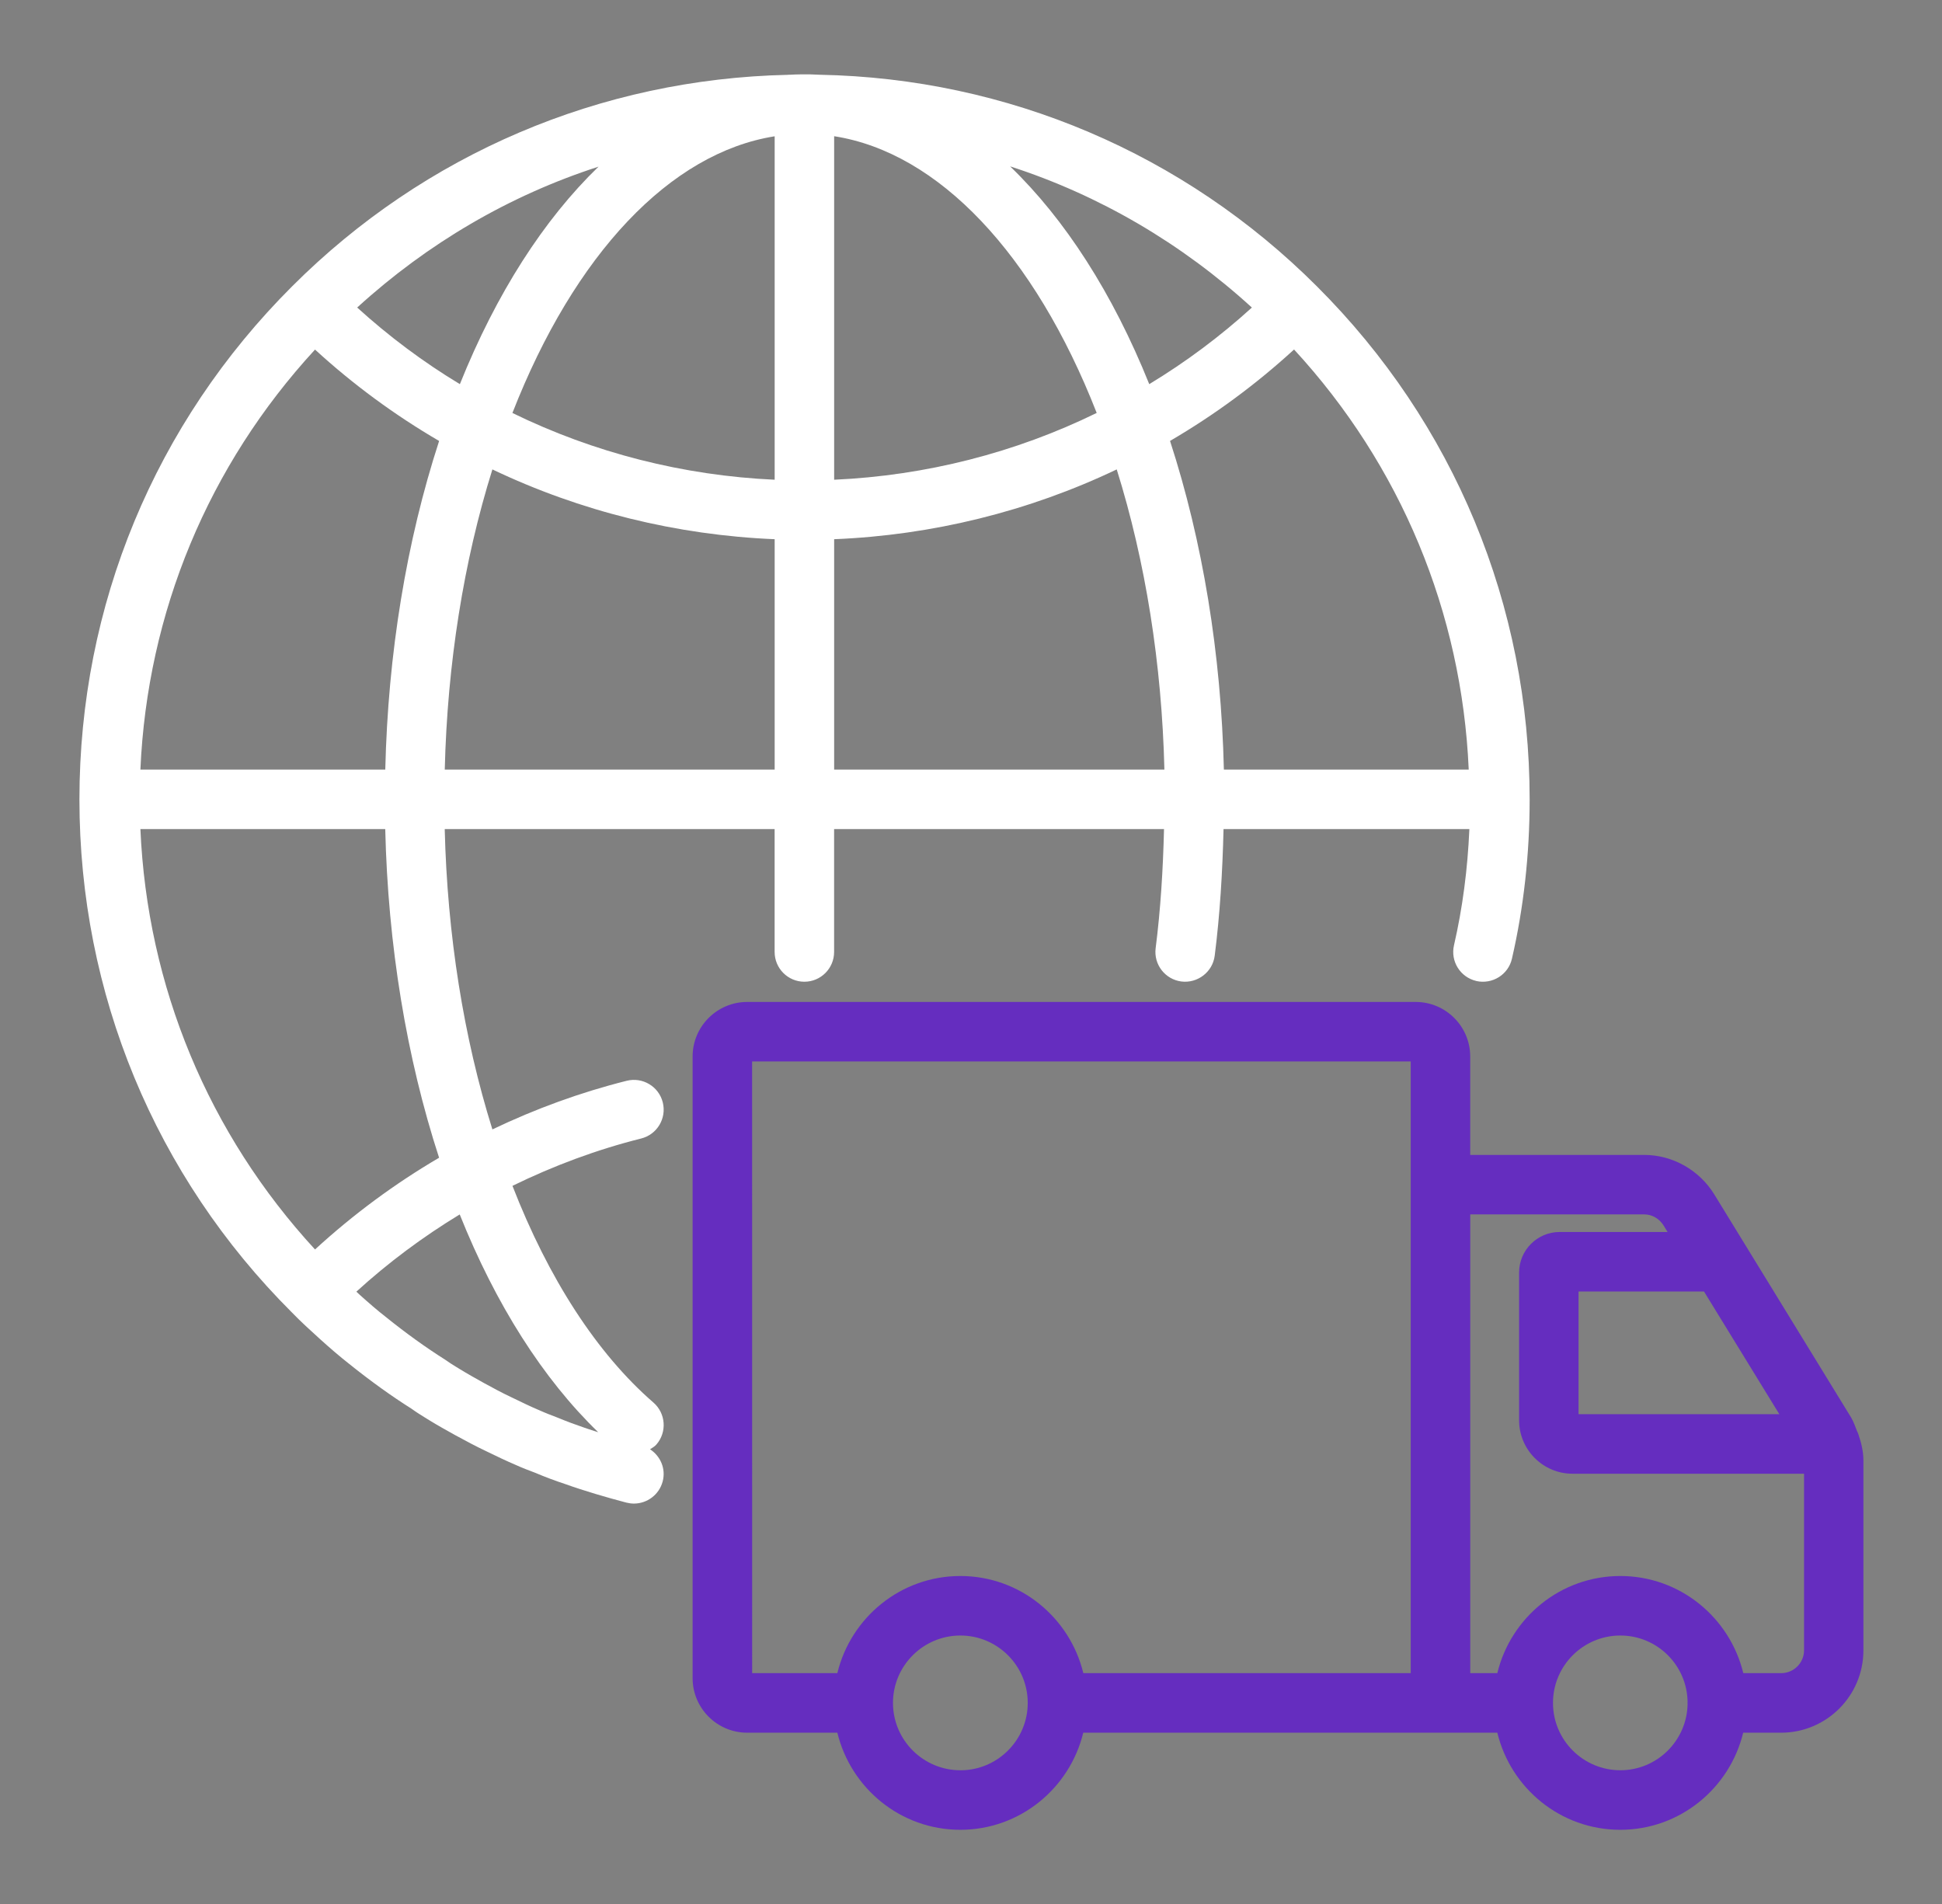
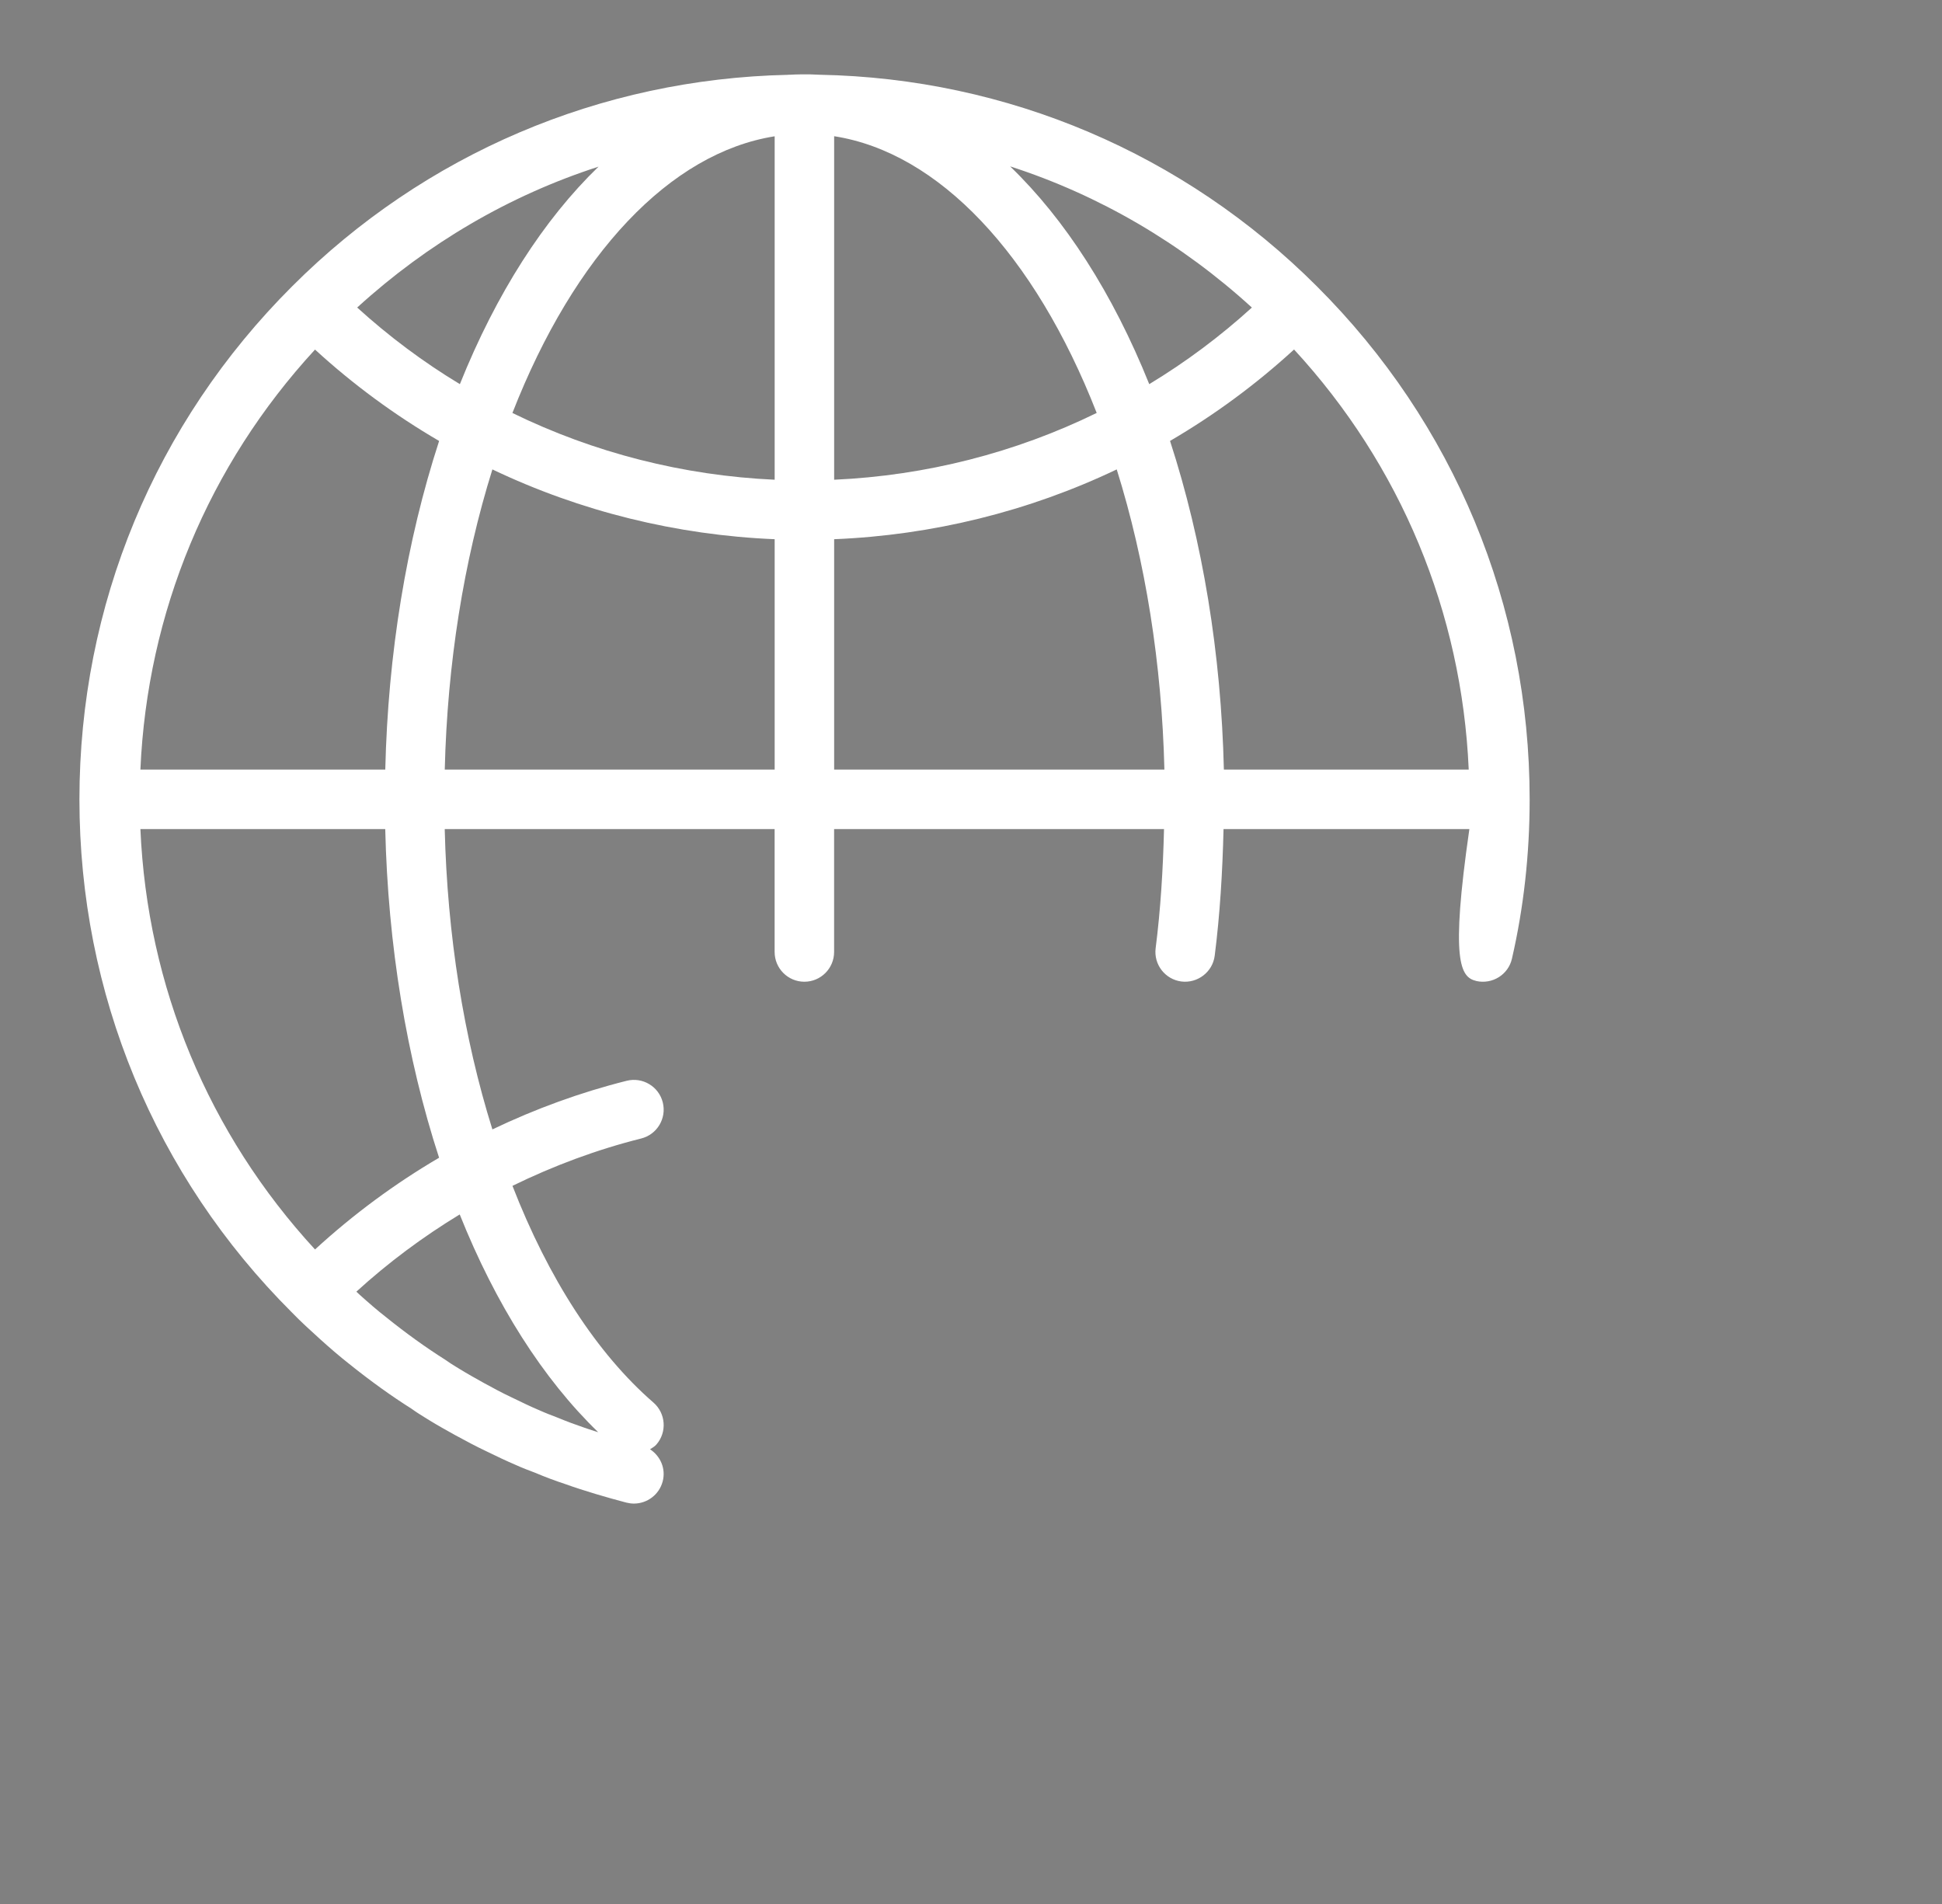
<svg xmlns="http://www.w3.org/2000/svg" width="51" height="50" viewBox="0 0 51 50" fill="none">
  <rect x="0" y="0" width="51" height="50" fill="#808080" stroke="none" />
-   <path d="M38.77 25.762C39.191 25.856 39.61 25.596 39.706 25.176C40.015 23.835 40.171 22.427 40.171 20.993C40.171 15.899 38.186 11.113 34.583 7.519C31.095 4.031 26.45 2.056 21.527 1.963C21.366 1.953 21.207 1.951 21.044 1.953C20.938 1.955 20.833 1.956 20.742 1.963C20.738 1.963 20.734 1.963 20.729 1.963C20.722 1.963 20.716 1.963 20.708 1.963C20.702 1.963 20.698 1.965 20.692 1.965C15.772 2.072 11.149 4.042 7.673 7.518C4.07 11.113 2.086 15.899 2.086 20.992C2.086 26.086 4.071 30.88 7.665 34.465C7.901 34.709 8.153 34.938 8.415 35.175C8.662 35.398 8.919 35.62 9.174 35.82C9.731 36.268 10.297 36.673 10.81 36.996C10.919 37.076 11.037 37.15 11.155 37.223L11.278 37.299C11.491 37.43 11.712 37.553 11.96 37.691C12.224 37.834 12.488 37.977 12.78 38.115C13.04 38.242 13.301 38.367 13.546 38.471C13.716 38.548 13.894 38.616 14.049 38.674C14.309 38.784 14.577 38.885 14.834 38.969C15.105 39.067 15.369 39.15 15.64 39.232C15.906 39.313 16.173 39.386 16.448 39.459C16.515 39.476 16.582 39.485 16.648 39.485C16.994 39.485 17.311 39.253 17.403 38.903C17.491 38.57 17.345 38.238 17.071 38.059C17.129 38.02 17.191 37.99 17.238 37.934C17.521 37.609 17.486 37.115 17.16 36.832C15.677 35.545 14.407 33.582 13.458 31.141C14.54 30.612 15.672 30.19 16.837 29.898C17.256 29.794 17.51 29.37 17.406 28.951C17.302 28.532 16.877 28.278 16.459 28.382C15.244 28.686 14.063 29.118 12.931 29.659C12.174 27.241 11.747 24.548 11.679 21.772H20.343V24.999C20.343 25.431 20.693 25.781 21.124 25.781C21.555 25.781 21.905 25.431 21.905 24.999V21.772H30.569C30.543 22.831 30.479 23.882 30.349 24.901C30.295 25.329 30.598 25.72 31.026 25.775C31.449 25.827 31.845 25.527 31.9 25.099C32.038 24.014 32.105 22.897 32.132 21.772H38.588C38.543 22.818 38.41 23.842 38.184 24.824C38.087 25.245 38.35 25.664 38.77 25.761L38.77 25.762ZM3.687 20.21C3.868 16.081 5.473 12.22 8.273 9.18C9.27 10.094 10.362 10.897 11.532 11.58C10.673 14.217 10.189 17.171 10.118 20.21H3.687ZM20.344 3.579V12.598C17.948 12.49 15.595 11.891 13.457 10.845C15.088 6.671 17.604 4.013 20.344 3.579ZM21.906 3.577C24.642 4.003 27.166 6.663 28.801 10.844C26.661 11.892 24.305 12.491 21.906 12.598V3.577ZM33.984 9.178C36.784 12.217 38.39 16.079 38.571 20.209H32.141C32.069 17.17 31.585 14.216 30.727 11.579C31.898 10.895 32.988 10.091 33.984 9.178ZM32.877 8.076C32.047 8.831 31.145 9.505 30.181 10.088C29.22 7.697 27.967 5.756 26.527 4.369C28.871 5.125 31.026 6.388 32.877 8.077V8.076ZM12.077 10.088C11.113 9.506 10.212 8.832 9.38 8.076C11.226 6.393 13.374 5.134 15.719 4.376C14.284 5.762 13.035 7.702 12.077 10.088ZM15.713 37.612C15.595 37.574 15.481 37.541 15.354 37.495C15.12 37.415 14.88 37.327 14.63 37.223C14.48 37.166 14.33 37.109 14.172 37.038C13.934 36.938 13.698 36.823 13.426 36.691C13.181 36.577 12.944 36.447 12.691 36.309C12.491 36.197 12.289 36.085 12.062 35.946L11.974 35.892C11.893 35.842 11.81 35.792 11.691 35.707C11.182 35.385 10.664 35.013 10.145 34.595C9.909 34.411 9.68 34.212 9.452 34.007C9.421 33.979 9.391 33.948 9.359 33.92C10.198 33.154 11.109 32.478 12.073 31.892C13.018 34.256 14.26 36.209 15.712 37.613L15.713 37.612ZM11.531 30.403C10.365 31.087 9.274 31.893 8.273 32.812C5.473 29.772 3.868 25.907 3.687 21.772H10.117C10.188 24.811 10.672 27.765 11.531 30.403ZM11.68 20.209C11.748 17.436 12.175 14.744 12.931 12.327C15.239 13.429 17.77 14.053 20.344 14.16V20.209H11.68ZM21.906 14.16C24.484 14.055 27.017 13.43 29.327 12.327C30.084 14.744 30.511 17.436 30.579 20.209H21.906V14.16Z" fill="white" />
-   <path d="M48.761 37.562C48.715 37.45 48.679 37.336 48.614 37.226L45.02 31.366C44.628 30.727 43.923 30.329 43.182 30.329H38.61V27.744C38.61 26.955 37.968 26.312 37.178 26.312H19.622C18.832 26.312 18.189 26.955 18.189 27.744V44.069C18.189 44.859 18.832 45.502 19.622 45.502H21.99C22.344 46.961 23.653 48.052 25.219 48.052C26.785 48.052 28.094 46.961 28.448 45.502H39.322C39.675 46.961 40.984 48.052 42.55 48.052C44.117 48.052 45.425 46.961 45.779 45.502H46.775C47.967 45.502 48.936 44.532 48.936 43.34V38.352C48.936 38.126 48.884 37.898 48.806 37.671C48.793 37.633 48.778 37.598 48.759 37.562H48.761ZM46.728 37.138H41.455V33.916H44.75L46.728 37.138ZM19.752 27.874H37.048V43.938H28.45C28.096 42.478 26.787 41.387 25.22 41.387C23.653 41.387 22.343 42.478 21.99 43.938H19.753L19.752 27.874ZM25.22 46.488C24.245 46.488 23.452 45.695 23.451 44.721C23.451 44.721 23.451 44.719 23.451 44.719C23.451 43.744 24.245 42.95 25.221 42.95C26.197 42.95 26.99 43.744 26.99 44.719C26.99 45.695 26.197 46.489 25.221 46.489L25.22 46.488ZM42.552 46.488C41.58 46.488 40.789 45.7 40.784 44.73C40.784 44.727 40.786 44.723 40.786 44.719C40.786 44.716 40.784 44.713 40.784 44.709C40.789 43.738 41.58 42.95 42.552 42.95C43.524 42.95 44.309 43.734 44.319 44.701C44.319 44.708 44.315 44.713 44.315 44.719C44.315 44.726 44.319 44.731 44.319 44.738C44.308 45.705 43.521 46.488 42.552 46.488ZM46.777 43.938H45.782C45.428 42.478 44.119 41.387 42.552 41.387C40.985 41.387 39.675 42.478 39.322 43.938H38.611V31.891H43.182C43.385 31.891 43.578 32.003 43.689 32.183L43.793 32.353H40.958C40.371 32.353 39.894 32.831 39.894 33.417V37.298C39.894 38.072 40.523 38.701 41.297 38.701H47.377V43.339C47.377 43.669 47.107 43.938 46.777 43.938Z" fill="#652DBF" />
+   <path d="M38.77 25.762C39.191 25.856 39.61 25.596 39.706 25.176C40.015 23.835 40.171 22.427 40.171 20.993C40.171 15.899 38.186 11.113 34.583 7.519C31.095 4.031 26.45 2.056 21.527 1.963C21.366 1.953 21.207 1.951 21.044 1.953C20.938 1.955 20.833 1.956 20.742 1.963C20.738 1.963 20.734 1.963 20.729 1.963C20.722 1.963 20.716 1.963 20.708 1.963C20.702 1.963 20.698 1.965 20.692 1.965C15.772 2.072 11.149 4.042 7.673 7.518C4.07 11.113 2.086 15.899 2.086 20.992C2.086 26.086 4.071 30.88 7.665 34.465C7.901 34.709 8.153 34.938 8.415 35.175C8.662 35.398 8.919 35.62 9.174 35.82C9.731 36.268 10.297 36.673 10.81 36.996C10.919 37.076 11.037 37.15 11.155 37.223L11.278 37.299C11.491 37.43 11.712 37.553 11.96 37.691C12.224 37.834 12.488 37.977 12.78 38.115C13.04 38.242 13.301 38.367 13.546 38.471C13.716 38.548 13.894 38.616 14.049 38.674C14.309 38.784 14.577 38.885 14.834 38.969C15.105 39.067 15.369 39.15 15.64 39.232C15.906 39.313 16.173 39.386 16.448 39.459C16.515 39.476 16.582 39.485 16.648 39.485C16.994 39.485 17.311 39.253 17.403 38.903C17.491 38.57 17.345 38.238 17.071 38.059C17.129 38.02 17.191 37.99 17.238 37.934C17.521 37.609 17.486 37.115 17.16 36.832C15.677 35.545 14.407 33.582 13.458 31.141C14.54 30.612 15.672 30.19 16.837 29.898C17.256 29.794 17.51 29.37 17.406 28.951C17.302 28.532 16.877 28.278 16.459 28.382C15.244 28.686 14.063 29.118 12.931 29.659C12.174 27.241 11.747 24.548 11.679 21.772H20.343V24.999C20.343 25.431 20.693 25.781 21.124 25.781C21.555 25.781 21.905 25.431 21.905 24.999V21.772H30.569C30.543 22.831 30.479 23.882 30.349 24.901C30.295 25.329 30.598 25.72 31.026 25.775C31.449 25.827 31.845 25.527 31.9 25.099C32.038 24.014 32.105 22.897 32.132 21.772H38.588C38.087 25.245 38.35 25.664 38.77 25.761L38.77 25.762ZM3.687 20.21C3.868 16.081 5.473 12.22 8.273 9.18C9.27 10.094 10.362 10.897 11.532 11.58C10.673 14.217 10.189 17.171 10.118 20.21H3.687ZM20.344 3.579V12.598C17.948 12.49 15.595 11.891 13.457 10.845C15.088 6.671 17.604 4.013 20.344 3.579ZM21.906 3.577C24.642 4.003 27.166 6.663 28.801 10.844C26.661 11.892 24.305 12.491 21.906 12.598V3.577ZM33.984 9.178C36.784 12.217 38.39 16.079 38.571 20.209H32.141C32.069 17.17 31.585 14.216 30.727 11.579C31.898 10.895 32.988 10.091 33.984 9.178ZM32.877 8.076C32.047 8.831 31.145 9.505 30.181 10.088C29.22 7.697 27.967 5.756 26.527 4.369C28.871 5.125 31.026 6.388 32.877 8.077V8.076ZM12.077 10.088C11.113 9.506 10.212 8.832 9.38 8.076C11.226 6.393 13.374 5.134 15.719 4.376C14.284 5.762 13.035 7.702 12.077 10.088ZM15.713 37.612C15.595 37.574 15.481 37.541 15.354 37.495C15.12 37.415 14.88 37.327 14.63 37.223C14.48 37.166 14.33 37.109 14.172 37.038C13.934 36.938 13.698 36.823 13.426 36.691C13.181 36.577 12.944 36.447 12.691 36.309C12.491 36.197 12.289 36.085 12.062 35.946L11.974 35.892C11.893 35.842 11.81 35.792 11.691 35.707C11.182 35.385 10.664 35.013 10.145 34.595C9.909 34.411 9.68 34.212 9.452 34.007C9.421 33.979 9.391 33.948 9.359 33.92C10.198 33.154 11.109 32.478 12.073 31.892C13.018 34.256 14.26 36.209 15.712 37.613L15.713 37.612ZM11.531 30.403C10.365 31.087 9.274 31.893 8.273 32.812C5.473 29.772 3.868 25.907 3.687 21.772H10.117C10.188 24.811 10.672 27.765 11.531 30.403ZM11.68 20.209C11.748 17.436 12.175 14.744 12.931 12.327C15.239 13.429 17.77 14.053 20.344 14.16V20.209H11.68ZM21.906 14.16C24.484 14.055 27.017 13.43 29.327 12.327C30.084 14.744 30.511 17.436 30.579 20.209H21.906V14.16Z" fill="white" />
</svg>